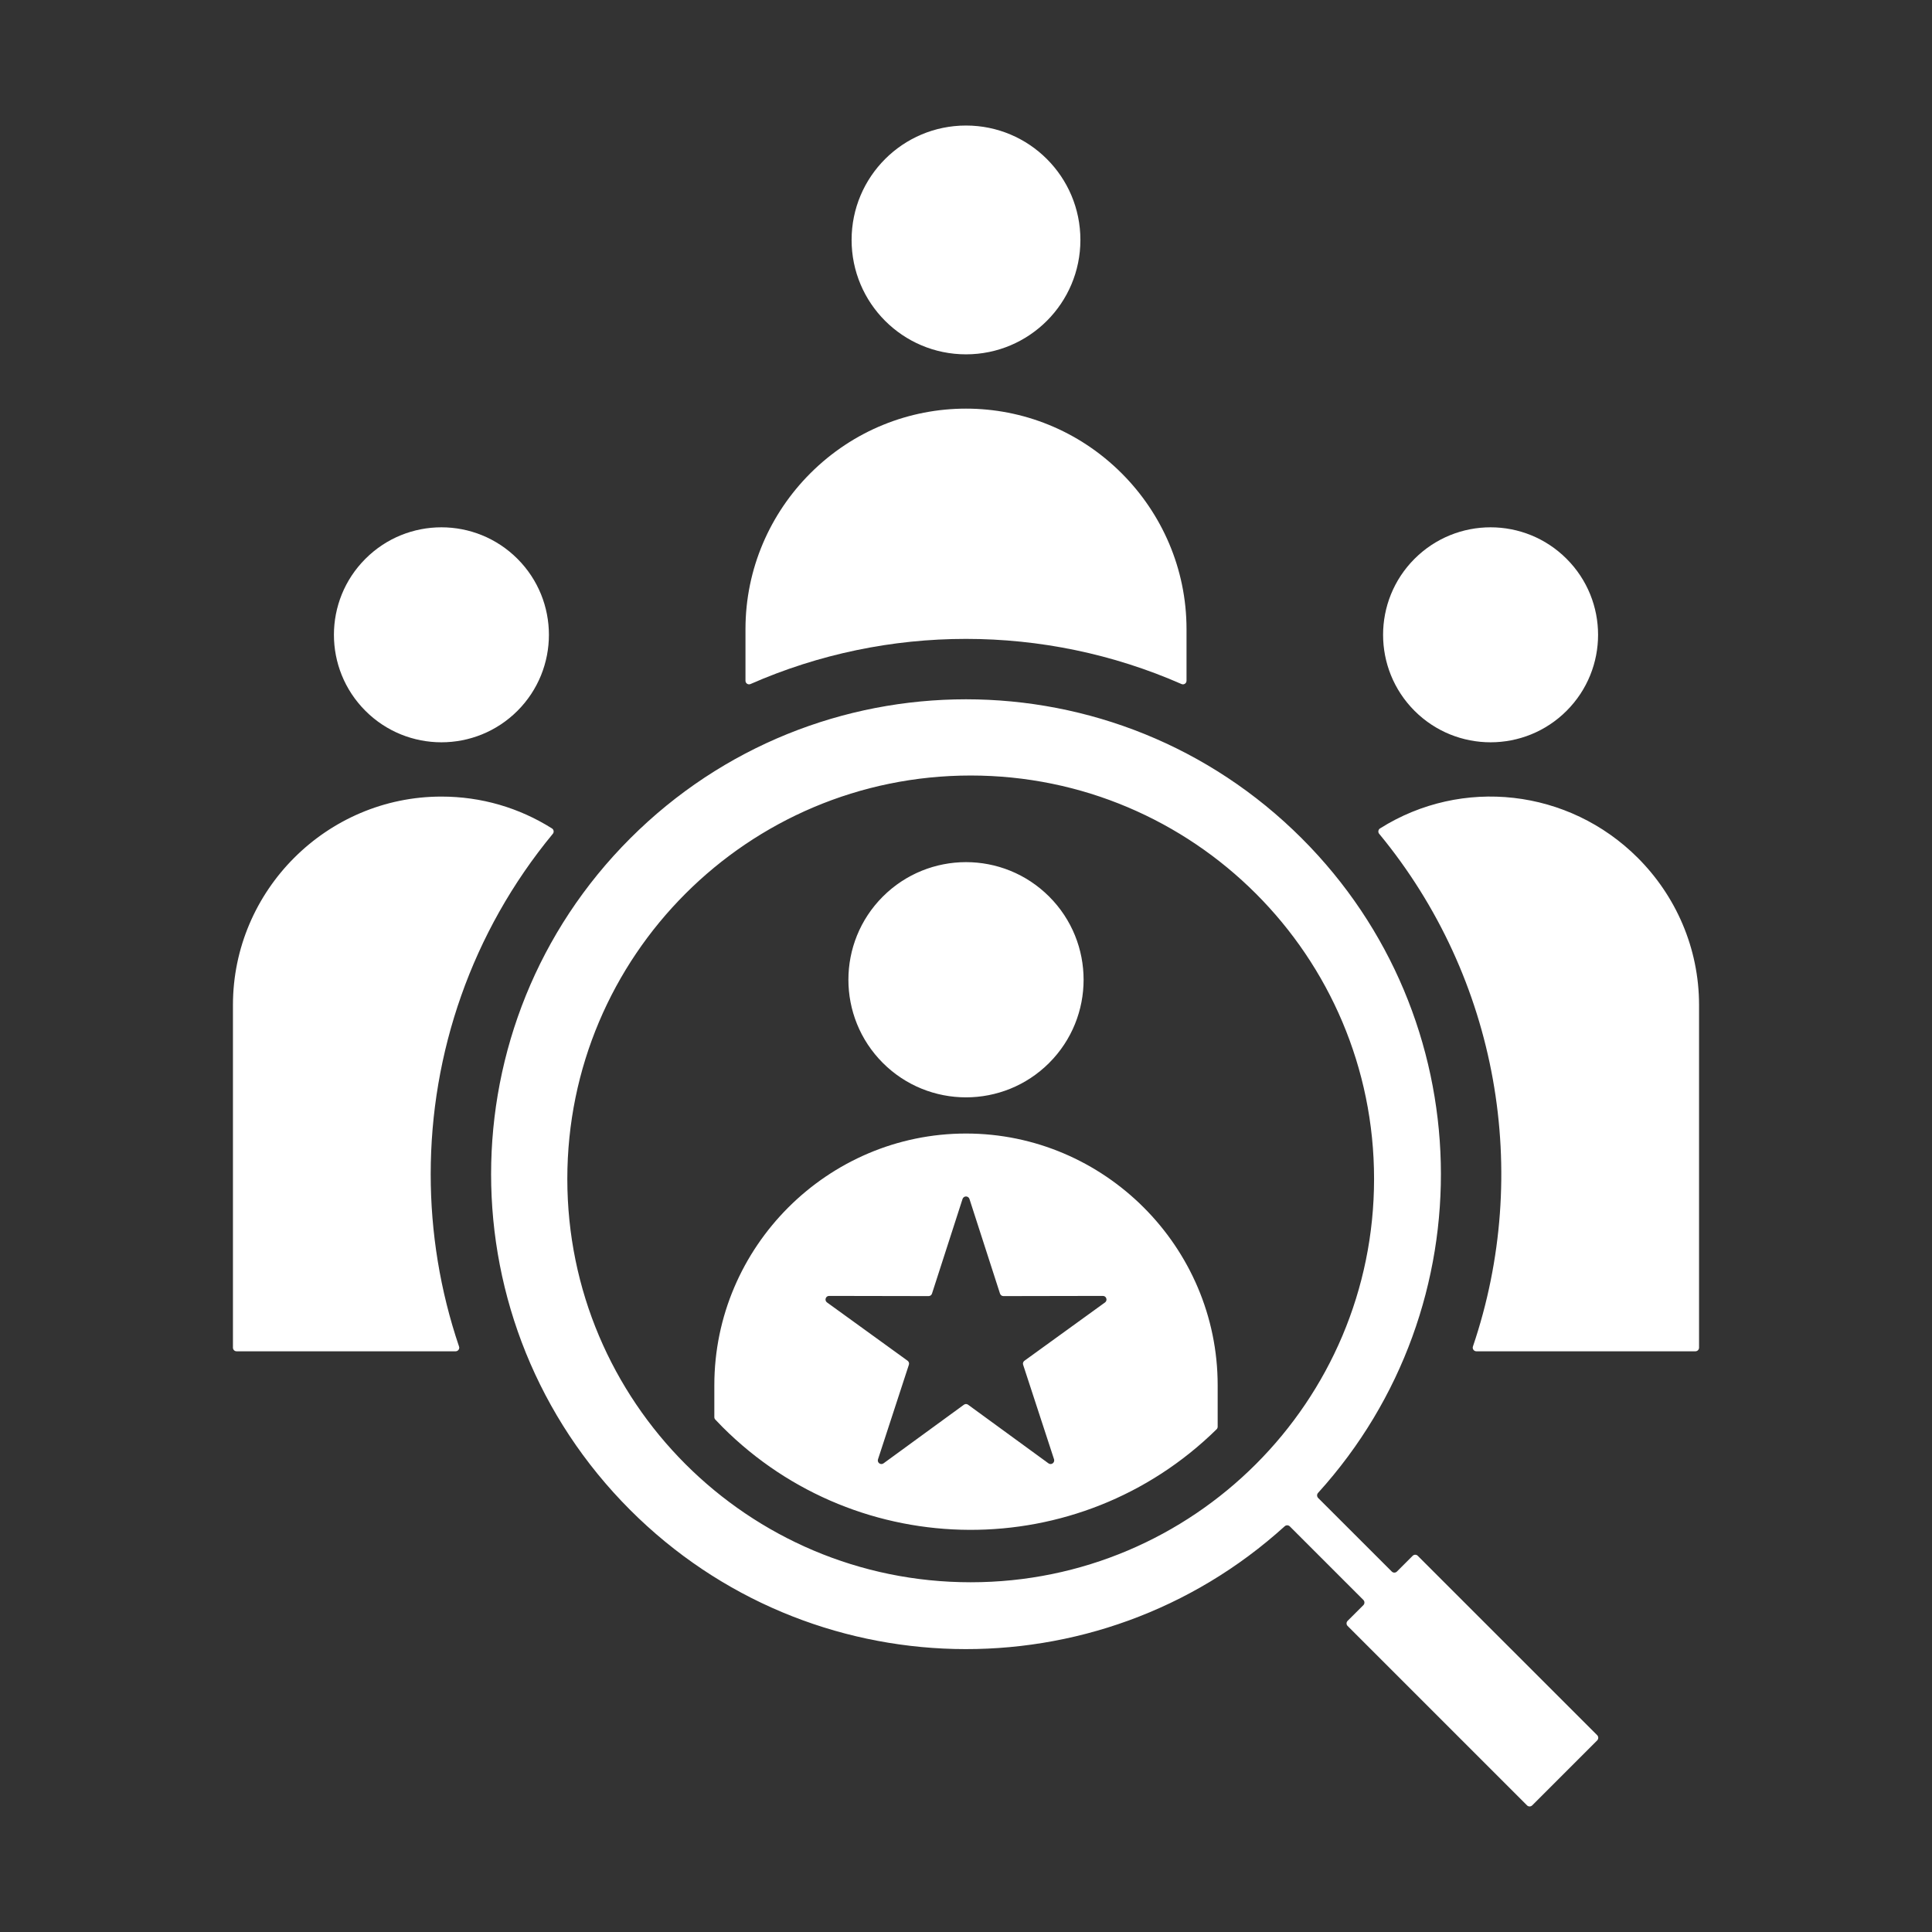
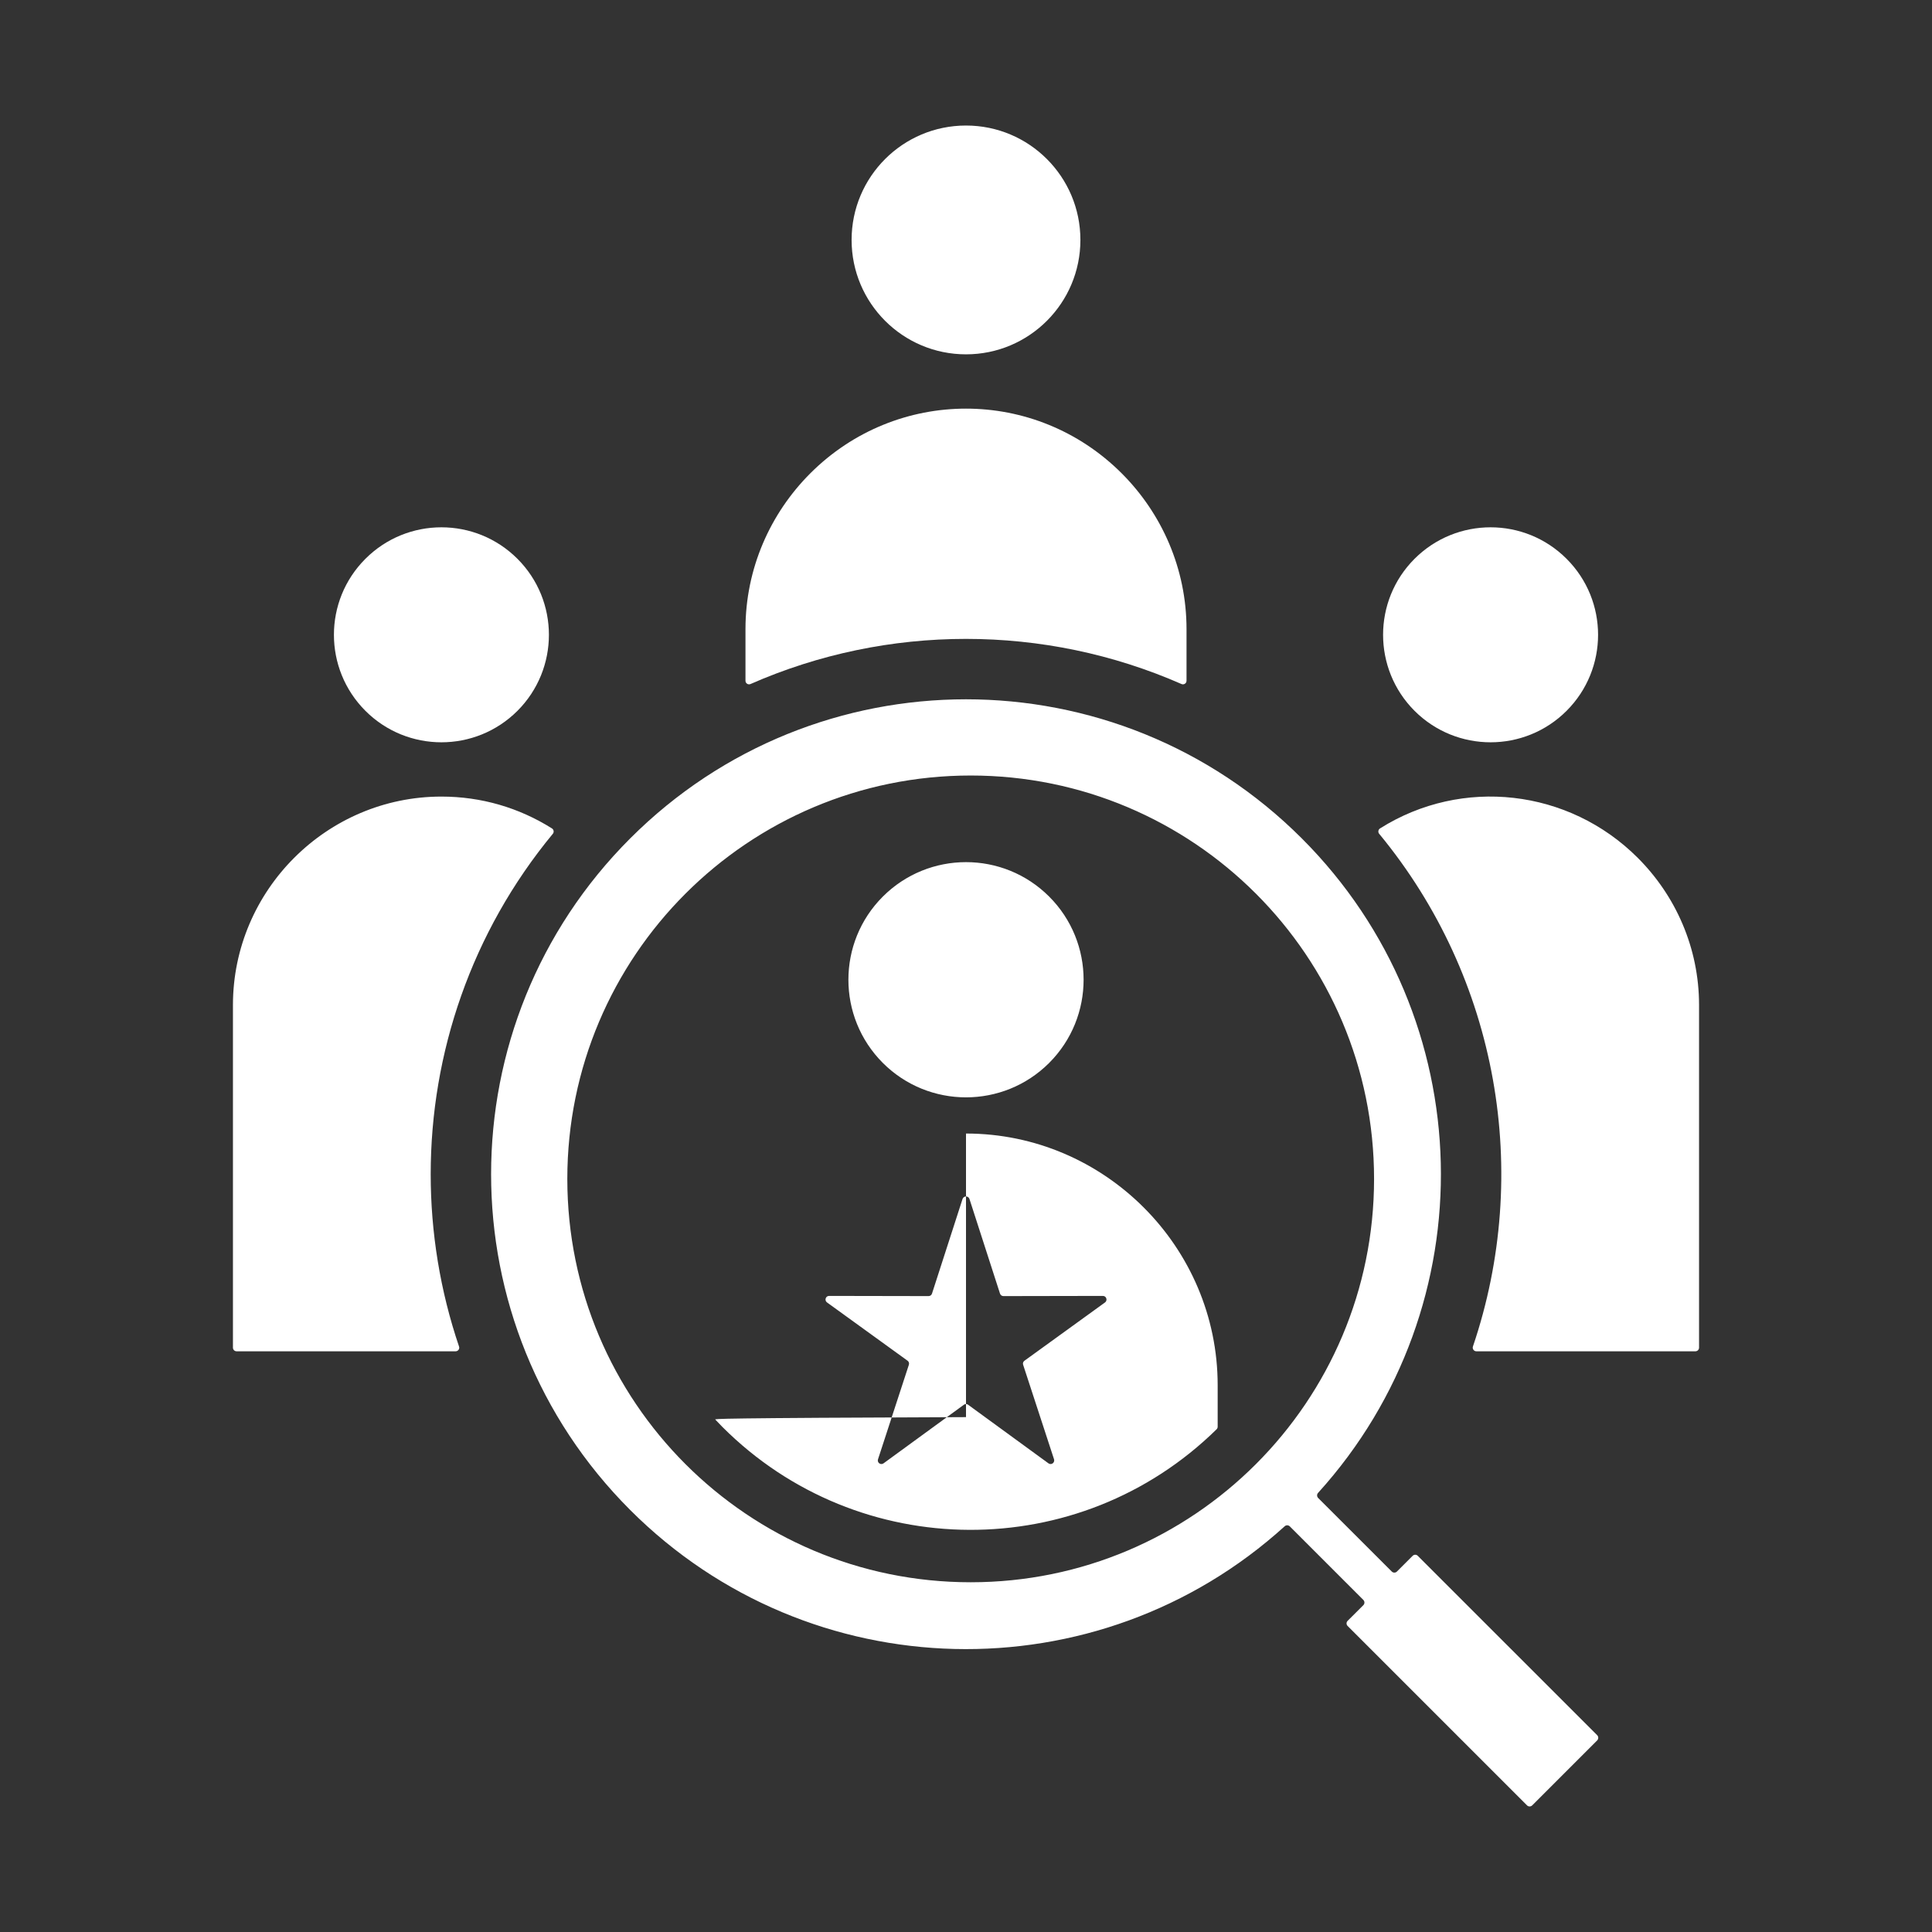
<svg xmlns="http://www.w3.org/2000/svg" width="42" height="42" viewBox="0 0 42 42" fill="none">
  <rect x="0" y="0" width="42" height="42" fill="#333333" stroke="none" />
-   <path fill-rule="evenodd" clip-rule="evenodd" d="M13.7 18.226C17.731 14.194 24.269 14.194 28.3 18.226C32.199 22.124 32.34 28.388 28.653 32.455C28.625 32.486 28.626 32.534 28.655 32.564L30.256 34.164C30.287 34.195 30.337 34.195 30.368 34.164L30.71 33.822C30.741 33.791 30.791 33.791 30.821 33.822L34.722 37.722C34.752 37.753 34.752 37.803 34.722 37.834L33.308 39.248C33.277 39.278 33.227 39.278 33.197 39.248L29.296 35.347C29.265 35.316 29.265 35.267 29.296 35.236L29.639 34.894C29.669 34.863 29.669 34.813 29.639 34.782L28.038 33.181C28.008 33.152 27.96 33.151 27.929 33.179C23.862 36.866 17.598 36.725 13.7 32.826C9.668 28.794 9.668 22.257 13.7 18.226ZM21 7.703C22.373 7.703 23.487 6.589 23.487 5.216C23.487 3.842 22.373 2.729 21 2.729C19.627 2.729 18.513 3.842 18.513 5.216C18.513 6.589 19.626 7.703 21 7.703ZM35.604 18.649C34.103 17.148 31.781 16.887 30.001 18.009C29.981 18.022 29.969 18.04 29.965 18.064C29.962 18.087 29.967 18.108 29.982 18.126C32.578 21.27 33.298 25.504 32.02 29.272C32.012 29.297 32.016 29.322 32.031 29.343C32.046 29.364 32.069 29.376 32.095 29.376H36.857C36.901 29.376 36.936 29.34 36.936 29.297V21.849C36.936 20.604 36.426 19.471 35.604 18.649ZM30.751 12.148C29.839 13.06 29.839 14.54 30.751 15.453C31.664 16.365 33.144 16.365 34.056 15.453C34.969 14.54 34.969 13.06 34.056 12.148C33.144 11.235 31.664 11.235 30.751 12.148ZM17.614 10.291C16.745 11.161 16.206 12.359 16.206 13.677V14.798C16.206 14.825 16.218 14.849 16.241 14.864C16.264 14.879 16.291 14.881 16.316 14.87C19.293 13.562 22.706 13.562 25.684 14.87C25.709 14.881 25.736 14.879 25.759 14.864C25.782 14.849 25.794 14.825 25.794 14.798V13.677C25.794 12.359 25.255 11.161 24.386 10.291C22.508 8.414 19.492 8.414 17.614 10.291ZM7.944 15.453C8.856 16.365 10.336 16.365 11.249 15.453C12.161 14.54 12.161 13.06 11.249 12.148C10.336 11.235 8.856 11.235 7.944 12.148C7.031 13.06 7.031 14.54 7.944 15.453ZM9.363 25.526C9.363 22.898 10.248 20.269 12.018 18.126C12.033 18.108 12.038 18.087 12.035 18.064C12.031 18.04 12.019 18.022 11.999 18.009C11.284 17.559 10.464 17.317 9.596 17.317C7.103 17.317 5.064 19.357 5.064 21.849V29.297C5.064 29.34 5.099 29.376 5.142 29.376H9.905C9.931 29.376 9.953 29.364 9.969 29.343C9.984 29.322 9.988 29.297 9.979 29.272C9.568 28.059 9.363 26.793 9.363 25.526ZM19.192 23.107C20.19 24.105 21.81 24.105 22.808 23.107C23.806 22.108 23.806 20.489 22.808 19.491C21.809 18.492 20.191 18.493 19.192 19.491C18.194 20.489 18.194 22.108 19.192 23.107ZM21 24.642C17.992 24.642 15.529 27.105 15.529 30.113V30.807C15.529 30.827 15.536 30.845 15.55 30.86C15.601 30.915 15.654 30.969 15.707 31.023C18.67 33.985 23.463 34.004 26.448 31.071C26.464 31.055 26.471 31.036 26.471 31.014V30.113C26.471 27.105 24.008 24.642 21 24.642ZM18.025 28.172C17.99 28.172 17.96 28.193 17.95 28.226C17.939 28.259 17.951 28.294 17.979 28.314L19.73 29.581C19.758 29.602 19.769 29.636 19.758 29.669L19.087 31.724C19.076 31.757 19.087 31.791 19.115 31.812C19.143 31.832 19.18 31.832 19.207 31.812L20.954 30.538C20.982 30.517 21.018 30.517 21.046 30.538L22.793 31.812C22.821 31.832 22.857 31.832 22.885 31.812C22.913 31.791 22.924 31.756 22.914 31.724L22.242 29.669C22.231 29.636 22.242 29.602 22.271 29.581L24.022 28.314C24.05 28.294 24.061 28.259 24.05 28.226C24.04 28.193 24.01 28.172 23.975 28.172L21.814 28.176C21.779 28.176 21.75 28.154 21.739 28.121L21.075 26.064C21.064 26.032 21.035 26.01 21 26.01C20.965 26.01 20.936 26.032 20.925 26.064L20.261 28.121C20.251 28.154 20.221 28.176 20.186 28.176L18.025 28.172ZM12.333 25.628C12.333 30.471 16.259 34.397 21.102 34.397C25.945 34.397 29.871 30.471 29.871 25.628C29.871 20.785 25.945 16.859 21.102 16.859C16.259 16.859 12.333 20.785 12.333 25.628Z" fill="white" />
+   <path fill-rule="evenodd" clip-rule="evenodd" d="M13.7 18.226C17.731 14.194 24.269 14.194 28.3 18.226C32.199 22.124 32.34 28.388 28.653 32.455C28.625 32.486 28.626 32.534 28.655 32.564L30.256 34.164C30.287 34.195 30.337 34.195 30.368 34.164L30.71 33.822C30.741 33.791 30.791 33.791 30.821 33.822L34.722 37.722C34.752 37.753 34.752 37.803 34.722 37.834L33.308 39.248C33.277 39.278 33.227 39.278 33.197 39.248L29.296 35.347C29.265 35.316 29.265 35.267 29.296 35.236L29.639 34.894C29.669 34.863 29.669 34.813 29.639 34.782L28.038 33.181C28.008 33.152 27.96 33.151 27.929 33.179C23.862 36.866 17.598 36.725 13.7 32.826C9.668 28.794 9.668 22.257 13.7 18.226ZM21 7.703C22.373 7.703 23.487 6.589 23.487 5.216C23.487 3.842 22.373 2.729 21 2.729C19.627 2.729 18.513 3.842 18.513 5.216C18.513 6.589 19.626 7.703 21 7.703ZM35.604 18.649C34.103 17.148 31.781 16.887 30.001 18.009C29.981 18.022 29.969 18.04 29.965 18.064C29.962 18.087 29.967 18.108 29.982 18.126C32.578 21.27 33.298 25.504 32.02 29.272C32.012 29.297 32.016 29.322 32.031 29.343C32.046 29.364 32.069 29.376 32.095 29.376H36.857C36.901 29.376 36.936 29.34 36.936 29.297V21.849C36.936 20.604 36.426 19.471 35.604 18.649ZM30.751 12.148C29.839 13.06 29.839 14.54 30.751 15.453C31.664 16.365 33.144 16.365 34.056 15.453C34.969 14.54 34.969 13.06 34.056 12.148C33.144 11.235 31.664 11.235 30.751 12.148ZM17.614 10.291C16.745 11.161 16.206 12.359 16.206 13.677V14.798C16.206 14.825 16.218 14.849 16.241 14.864C16.264 14.879 16.291 14.881 16.316 14.87C19.293 13.562 22.706 13.562 25.684 14.87C25.709 14.881 25.736 14.879 25.759 14.864C25.782 14.849 25.794 14.825 25.794 14.798V13.677C25.794 12.359 25.255 11.161 24.386 10.291C22.508 8.414 19.492 8.414 17.614 10.291ZM7.944 15.453C8.856 16.365 10.336 16.365 11.249 15.453C12.161 14.54 12.161 13.06 11.249 12.148C10.336 11.235 8.856 11.235 7.944 12.148C7.031 13.06 7.031 14.54 7.944 15.453ZM9.363 25.526C9.363 22.898 10.248 20.269 12.018 18.126C12.033 18.108 12.038 18.087 12.035 18.064C12.031 18.04 12.019 18.022 11.999 18.009C11.284 17.559 10.464 17.317 9.596 17.317C7.103 17.317 5.064 19.357 5.064 21.849V29.297C5.064 29.34 5.099 29.376 5.142 29.376H9.905C9.931 29.376 9.953 29.364 9.969 29.343C9.984 29.322 9.988 29.297 9.979 29.272C9.568 28.059 9.363 26.793 9.363 25.526ZM19.192 23.107C20.19 24.105 21.81 24.105 22.808 23.107C23.806 22.108 23.806 20.489 22.808 19.491C21.809 18.492 20.191 18.493 19.192 19.491C18.194 20.489 18.194 22.108 19.192 23.107ZM21 24.642V30.807C15.529 30.827 15.536 30.845 15.55 30.86C15.601 30.915 15.654 30.969 15.707 31.023C18.67 33.985 23.463 34.004 26.448 31.071C26.464 31.055 26.471 31.036 26.471 31.014V30.113C26.471 27.105 24.008 24.642 21 24.642ZM18.025 28.172C17.99 28.172 17.96 28.193 17.95 28.226C17.939 28.259 17.951 28.294 17.979 28.314L19.73 29.581C19.758 29.602 19.769 29.636 19.758 29.669L19.087 31.724C19.076 31.757 19.087 31.791 19.115 31.812C19.143 31.832 19.18 31.832 19.207 31.812L20.954 30.538C20.982 30.517 21.018 30.517 21.046 30.538L22.793 31.812C22.821 31.832 22.857 31.832 22.885 31.812C22.913 31.791 22.924 31.756 22.914 31.724L22.242 29.669C22.231 29.636 22.242 29.602 22.271 29.581L24.022 28.314C24.05 28.294 24.061 28.259 24.05 28.226C24.04 28.193 24.01 28.172 23.975 28.172L21.814 28.176C21.779 28.176 21.75 28.154 21.739 28.121L21.075 26.064C21.064 26.032 21.035 26.01 21 26.01C20.965 26.01 20.936 26.032 20.925 26.064L20.261 28.121C20.251 28.154 20.221 28.176 20.186 28.176L18.025 28.172ZM12.333 25.628C12.333 30.471 16.259 34.397 21.102 34.397C25.945 34.397 29.871 30.471 29.871 25.628C29.871 20.785 25.945 16.859 21.102 16.859C16.259 16.859 12.333 20.785 12.333 25.628Z" fill="white" />
</svg>